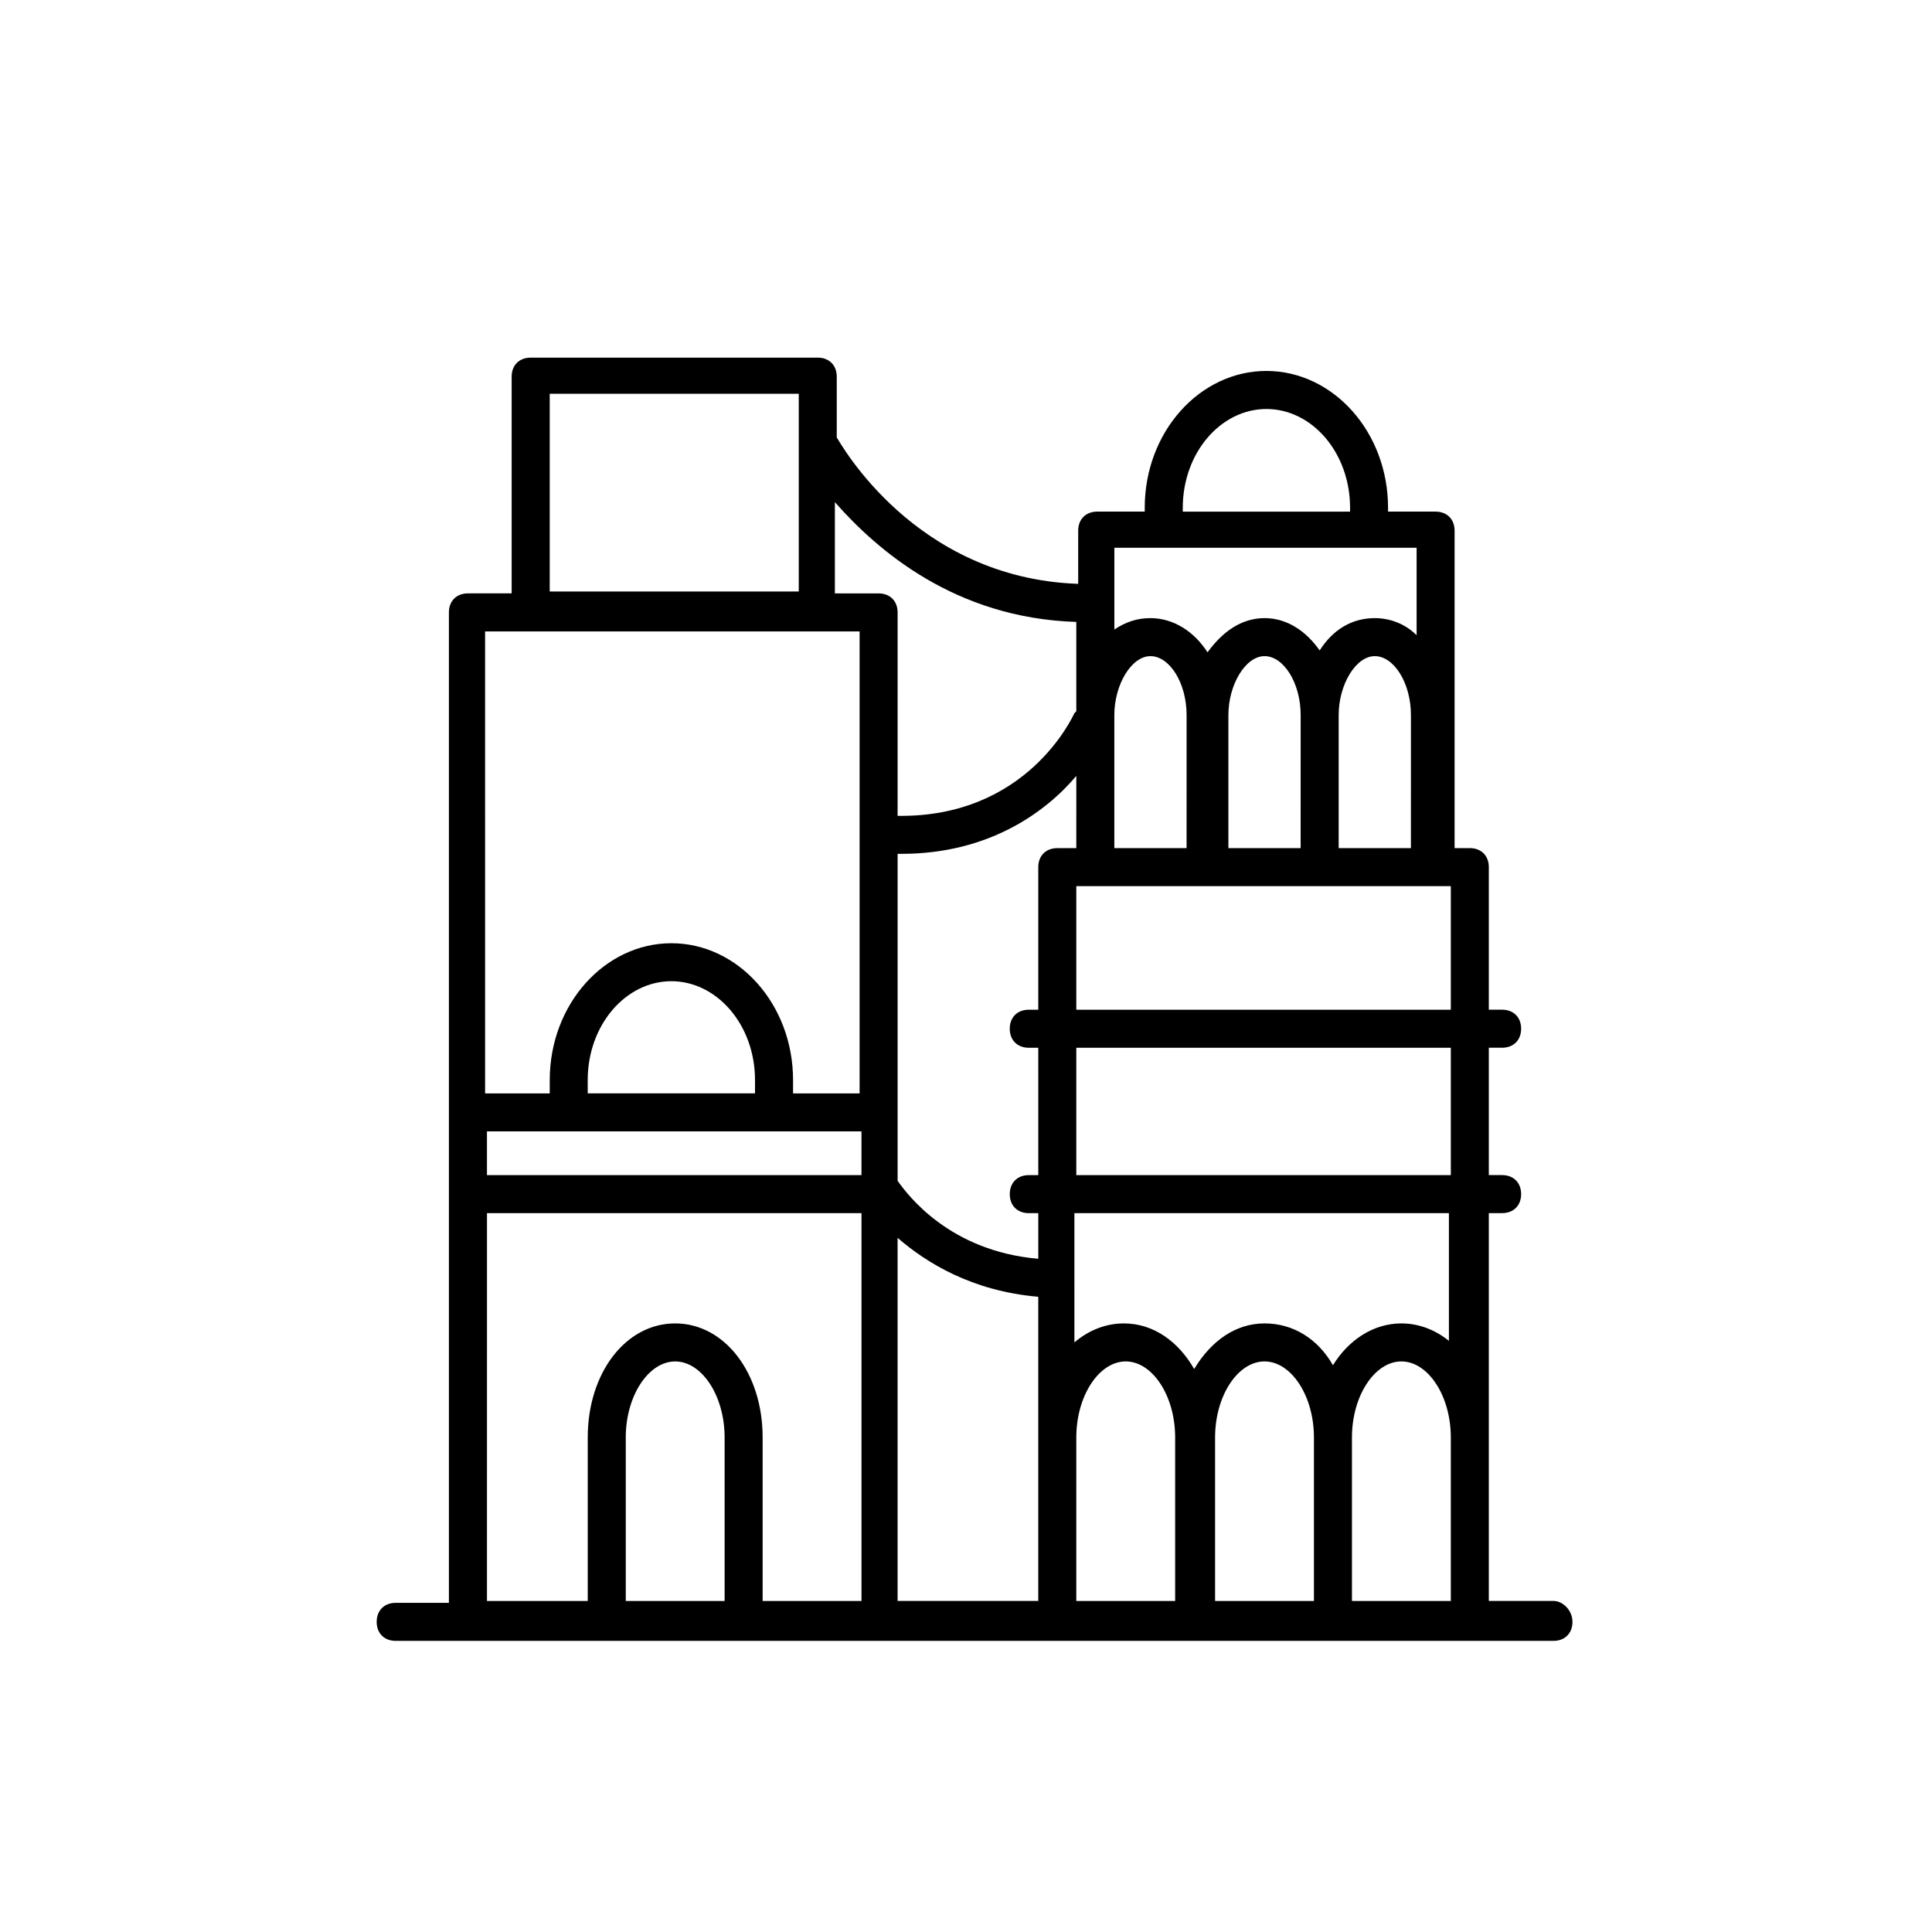
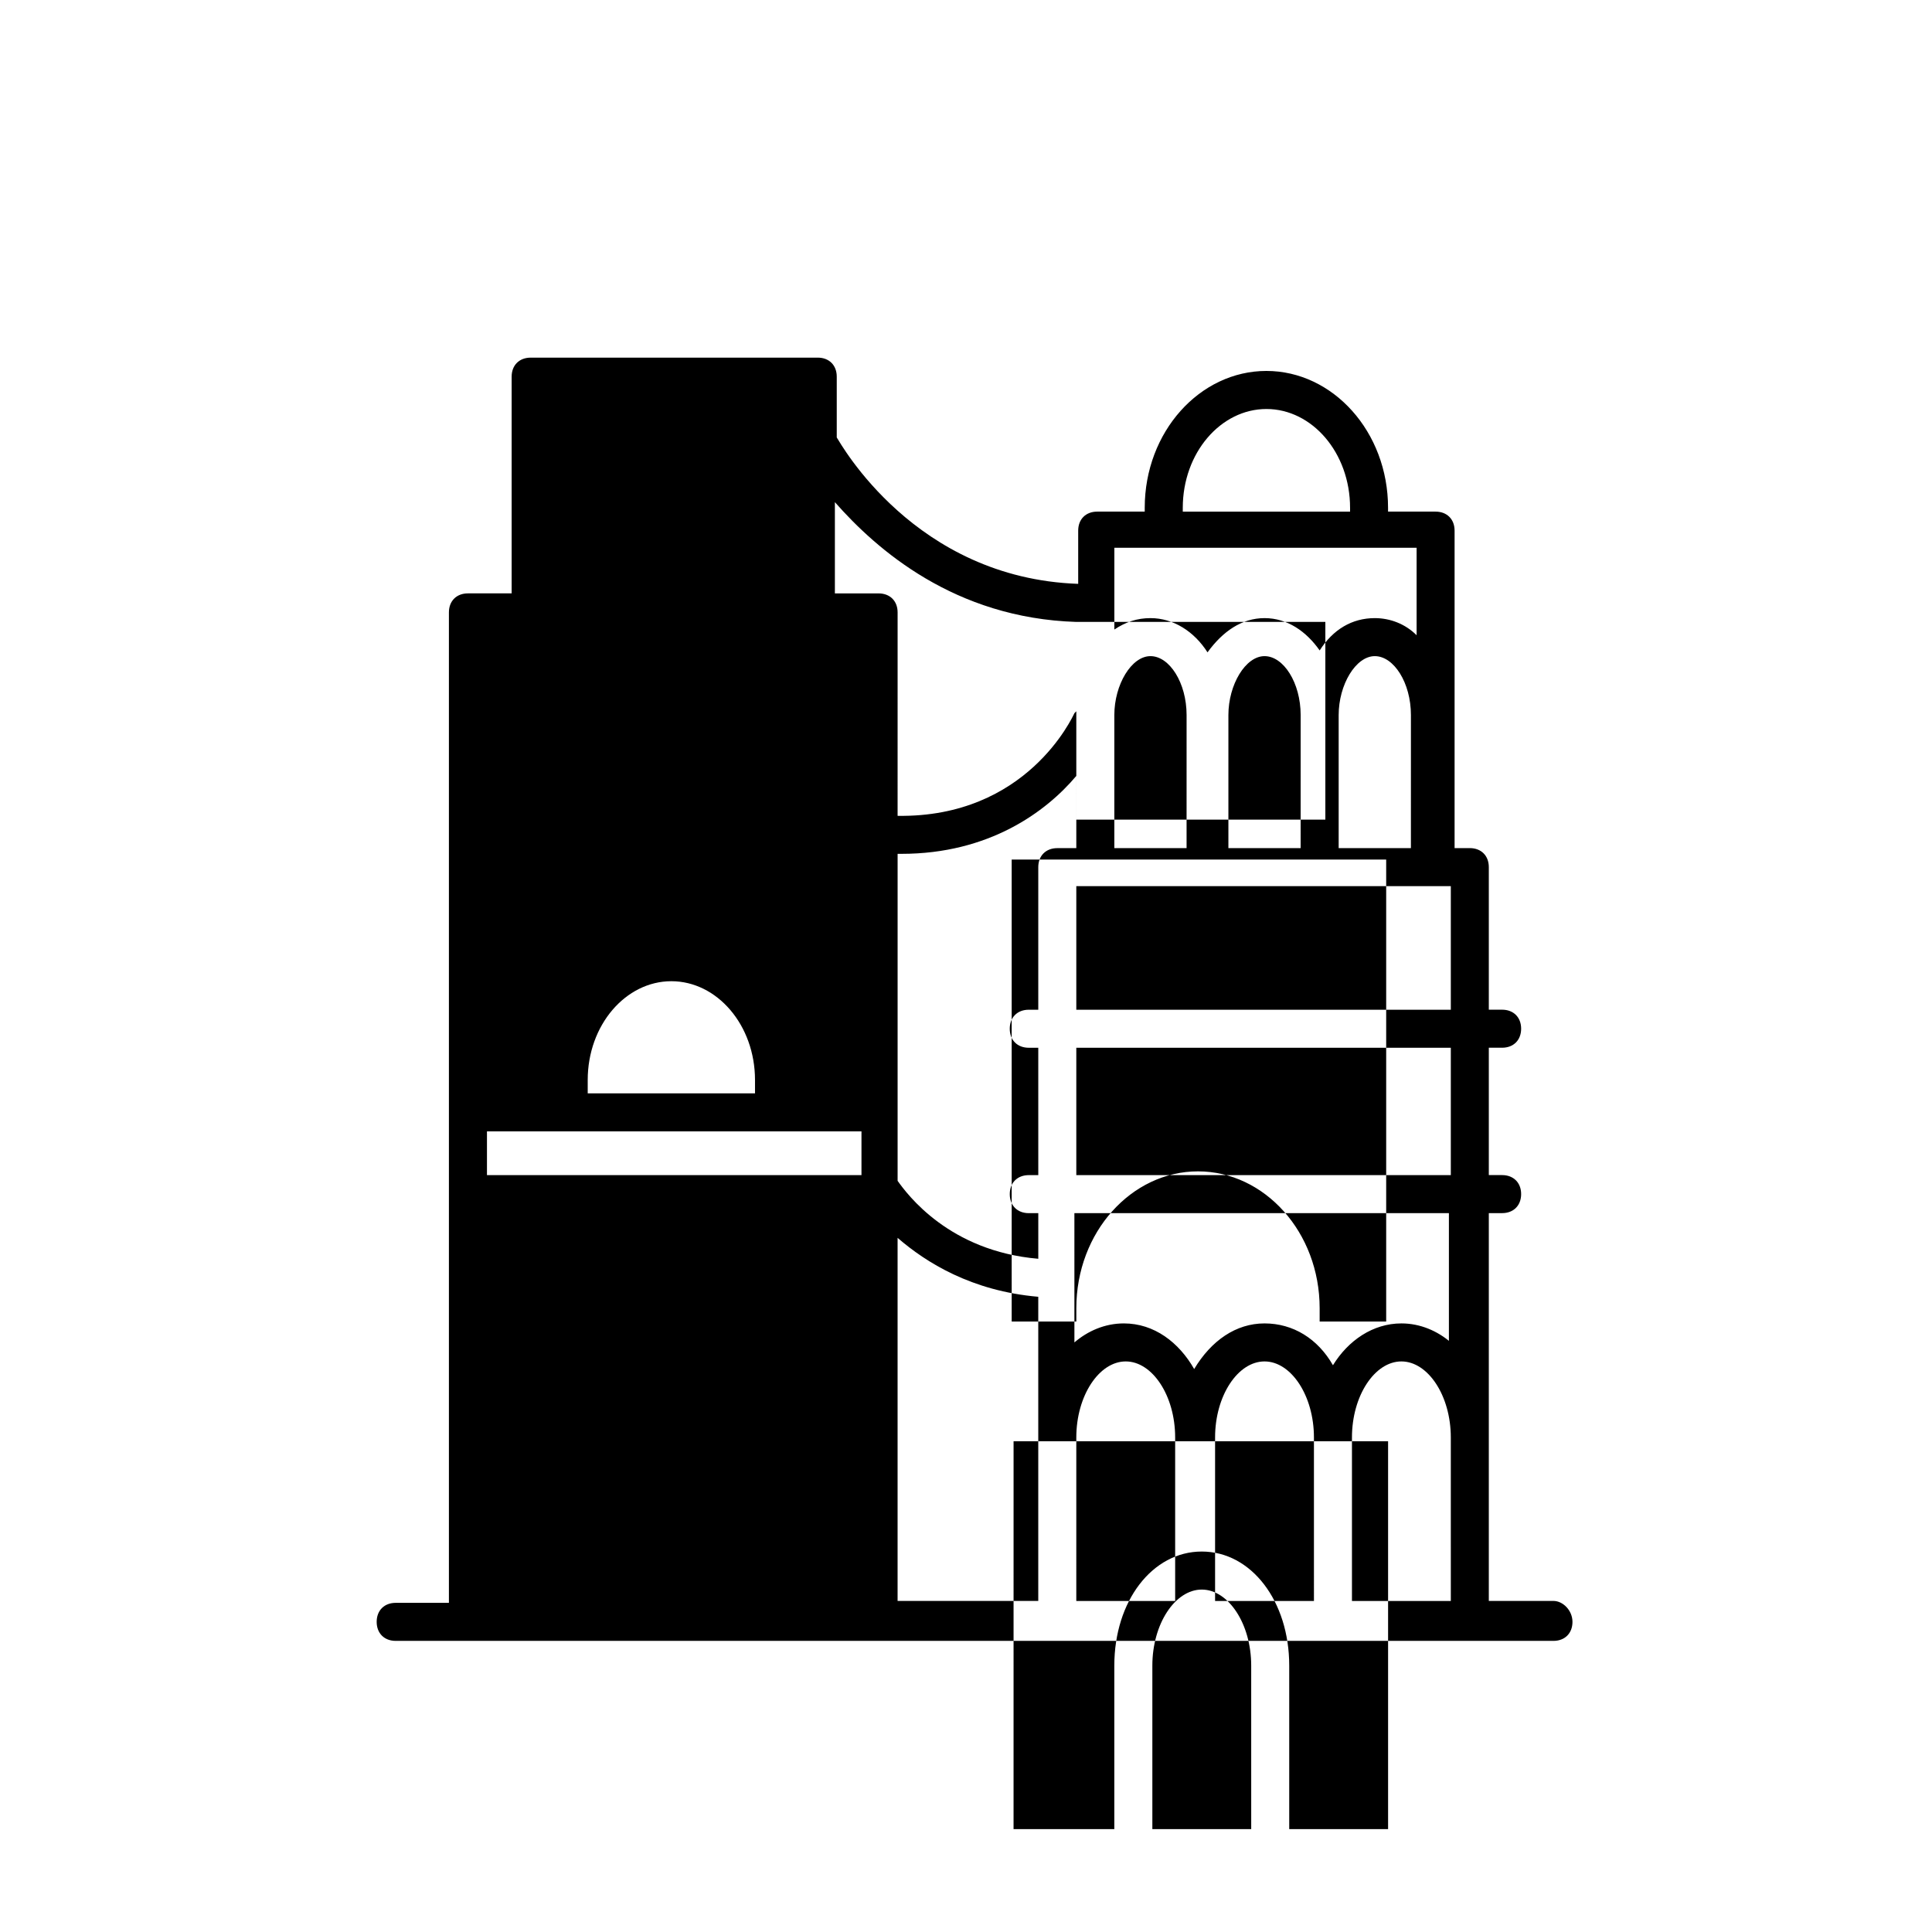
<svg xmlns="http://www.w3.org/2000/svg" fill="#000000" width="800px" height="800px" version="1.1" viewBox="144 144 512 512">
-   <path d="m555.68 568.27h-17.129v-102.78h3.527c3.023 0 5.039-2.016 5.039-5.039s-2.016-5.039-5.039-5.039h-3.527v-33.754h3.527c3.023 0 5.039-2.016 5.039-5.039 0-3.023-2.016-5.039-5.039-5.039h-3.527v-37.785c0-3.023-2.016-5.039-5.039-5.039h-4.031v-84.133c0-3.023-2.016-5.039-5.039-5.039h-12.594v-1.008c0-20.152-14.609-36.273-32.242-36.273-17.633 0-32.242 16.121-32.242 36.273v1.008h-12.594c-3.023 0-5.039 2.016-5.039 5.039v14.105c-43.328-1.512-62.977-37.281-63.984-38.793v-16.121c0-3.023-2.016-5.039-5.039-5.039l-76.078 0.004c-3.023 0-5.039 2.016-5.039 5.039v57.434h-11.586c-3.023 0-5.039 2.016-5.039 5.039v262.48h-14.105c-3.023 0-5.039 2.016-5.039 5.039 0 3.023 2.016 5.039 5.039 5.039h306.82c3.023 0 5.039-2.016 5.039-5.039 0-3.027-2.519-5.547-5.039-5.547zm-173.81 0v-96.227c7.559 6.551 19.648 14.105 37.281 15.617v80.609zm-108.82-124.44h99.25v11.59h-99.25zm71.035-10.074h-44.336v-3.527c0-14.609 10.078-26.199 22.168-26.199s22.168 11.586 22.168 26.199zm173.82-64.992h-19.145v-35.266c0-8.062 4.535-15.617 9.574-15.617 5.039 0 9.574 7.055 9.574 15.617zm-29.223 0h-19.145v-35.266c0-8.062 4.535-15.617 9.574-15.617 5.039 0 9.574 7.055 9.574 15.617zm-30.227 0h-19.145v-35.266c0-8.062 4.535-15.617 9.574-15.617 5.039 0 9.574 7.055 9.574 15.617zm-29.223 0h-5.039c-3.023 0-5.039 2.016-5.039 5.039v37.785h-2.519c-3.023 0-5.039 2.016-5.039 5.039s2.016 5.039 5.039 5.039h2.519l0.004 33.754h-2.519c-3.023 0-5.039 2.016-5.039 5.039 0 3.023 2.016 5.039 5.039 5.039h2.519v12.09c-23.68-2.016-34.762-17.129-37.281-20.656v-86.656h1.008c23.176 0 38.289-11.082 46.352-20.656zm0 156.18c0-11.082 6.047-20.152 13.098-20.152 7.055 0 13.098 9.07 13.098 20.152v43.328h-26.199zm62.977 43.328h-26.199v-43.328c0-11.082 6.047-20.152 13.098-20.152 7.055 0 13.098 9.07 13.098 20.152zm36.273 0h-26.199v-43.328c0-11.082 6.047-20.152 13.098-20.152 7.055 0 13.098 9.07 13.098 20.152zm0-68.516c-3.527-3.023-8.062-5.039-13.098-5.039-7.559 0-14.105 4.535-18.137 11.082-4.031-7.055-10.578-11.082-18.137-11.082s-14.105 4.535-18.641 12.09c-4.031-7.055-10.578-12.09-18.641-12.09-5.039 0-9.574 2.016-13.098 5.039l-0.004-34.262h99.25v34.262zm0-44.336h-99.25v-33.754h99.25zm-99.25-43.832v-32.746h99.25v32.746zm28.215-133c0-14.609 10.078-26.199 22.168-26.199 12.09 0 22.168 11.586 22.168 26.199v1.008h-44.336zm61.969 11.082v22.672c-3.023-3.023-7.055-4.535-11.082-4.535-6.047 0-11.082 3.023-14.609 8.566-3.527-5.039-8.566-8.566-14.609-8.566-6.047 0-11.082 3.527-15.113 9.07-3.527-5.543-9.07-9.07-15.113-9.07-3.527 0-6.551 1.008-9.574 3.023v-21.664h80.102zm-90.184 19.145v23.68s-0.504 0.504-0.504 0.504c-0.504 1.008-12.594 27.711-46.855 27.207l0.004-53.91c0-3.023-2.016-5.039-5.039-5.039h-11.586v-24.184c11.082 12.598 31.738 30.734 63.98 31.742zm-139.55-60.457h66v52.395h-66zm82.121 62.977v122.43h-17.633v-3.527c0-20.152-14.609-36.273-32.242-36.273-17.633 0-32.242 16.121-32.242 36.273v3.527h-17.129l-0.004-122.43zm-98.746 154.16h99.25v102.78h-26.199v-43.328c0-17.129-10.078-30.23-23.176-30.23-13.098 0-23.176 13.098-23.176 30.23v43.328h-26.703zm62.977 102.78h-26.199v-43.328c0-11.082 6.047-20.152 13.098-20.152 7.055 0 13.098 9.07 13.098 20.152z" />
+   <path d="m555.68 568.27h-17.129v-102.78h3.527c3.023 0 5.039-2.016 5.039-5.039s-2.016-5.039-5.039-5.039h-3.527v-33.754h3.527c3.023 0 5.039-2.016 5.039-5.039 0-3.023-2.016-5.039-5.039-5.039h-3.527v-37.785c0-3.023-2.016-5.039-5.039-5.039h-4.031v-84.133c0-3.023-2.016-5.039-5.039-5.039h-12.594v-1.008c0-20.152-14.609-36.273-32.242-36.273-17.633 0-32.242 16.121-32.242 36.273v1.008h-12.594c-3.023 0-5.039 2.016-5.039 5.039v14.105c-43.328-1.512-62.977-37.281-63.984-38.793v-16.121c0-3.023-2.016-5.039-5.039-5.039l-76.078 0.004c-3.023 0-5.039 2.016-5.039 5.039v57.434h-11.586c-3.023 0-5.039 2.016-5.039 5.039v262.48h-14.105c-3.023 0-5.039 2.016-5.039 5.039 0 3.023 2.016 5.039 5.039 5.039h306.82c3.023 0 5.039-2.016 5.039-5.039 0-3.027-2.519-5.547-5.039-5.547zm-173.81 0v-96.227c7.559 6.551 19.648 14.105 37.281 15.617v80.609zm-108.82-124.44h99.25v11.59h-99.25zm71.035-10.074h-44.336v-3.527c0-14.609 10.078-26.199 22.168-26.199s22.168 11.586 22.168 26.199zm173.82-64.992h-19.145v-35.266c0-8.062 4.535-15.617 9.574-15.617 5.039 0 9.574 7.055 9.574 15.617zm-29.223 0h-19.145v-35.266c0-8.062 4.535-15.617 9.574-15.617 5.039 0 9.574 7.055 9.574 15.617zm-30.227 0h-19.145v-35.266c0-8.062 4.535-15.617 9.574-15.617 5.039 0 9.574 7.055 9.574 15.617zm-29.223 0h-5.039c-3.023 0-5.039 2.016-5.039 5.039v37.785h-2.519c-3.023 0-5.039 2.016-5.039 5.039s2.016 5.039 5.039 5.039h2.519l0.004 33.754h-2.519c-3.023 0-5.039 2.016-5.039 5.039 0 3.023 2.016 5.039 5.039 5.039h2.519v12.09c-23.68-2.016-34.762-17.129-37.281-20.656v-86.656h1.008c23.176 0 38.289-11.082 46.352-20.656zm0 156.18c0-11.082 6.047-20.152 13.098-20.152 7.055 0 13.098 9.07 13.098 20.152v43.328h-26.199zm62.977 43.328h-26.199v-43.328c0-11.082 6.047-20.152 13.098-20.152 7.055 0 13.098 9.07 13.098 20.152zm36.273 0h-26.199v-43.328c0-11.082 6.047-20.152 13.098-20.152 7.055 0 13.098 9.07 13.098 20.152zm0-68.516c-3.527-3.023-8.062-5.039-13.098-5.039-7.559 0-14.105 4.535-18.137 11.082-4.031-7.055-10.578-11.082-18.137-11.082s-14.105 4.535-18.641 12.09c-4.031-7.055-10.578-12.09-18.641-12.09-5.039 0-9.574 2.016-13.098 5.039l-0.004-34.262h99.25v34.262zm0-44.336h-99.25v-33.754h99.25zm-99.25-43.832v-32.746h99.25v32.746zm28.215-133c0-14.609 10.078-26.199 22.168-26.199 12.09 0 22.168 11.586 22.168 26.199v1.008h-44.336zm61.969 11.082v22.672c-3.023-3.023-7.055-4.535-11.082-4.535-6.047 0-11.082 3.023-14.609 8.566-3.527-5.039-8.566-8.566-14.609-8.566-6.047 0-11.082 3.527-15.113 9.07-3.527-5.543-9.07-9.07-15.113-9.07-3.527 0-6.551 1.008-9.574 3.023v-21.664h80.102zm-90.184 19.145v23.68s-0.504 0.504-0.504 0.504c-0.504 1.008-12.594 27.711-46.855 27.207l0.004-53.91c0-3.023-2.016-5.039-5.039-5.039h-11.586v-24.184c11.082 12.598 31.738 30.734 63.98 31.742zh66v52.395h-66zm82.121 62.977v122.43h-17.633v-3.527c0-20.152-14.609-36.273-32.242-36.273-17.633 0-32.242 16.121-32.242 36.273v3.527h-17.129l-0.004-122.43zm-98.746 154.16h99.25v102.78h-26.199v-43.328c0-17.129-10.078-30.23-23.176-30.23-13.098 0-23.176 13.098-23.176 30.23v43.328h-26.703zm62.977 102.78h-26.199v-43.328c0-11.082 6.047-20.152 13.098-20.152 7.055 0 13.098 9.07 13.098 20.152z" />
</svg>